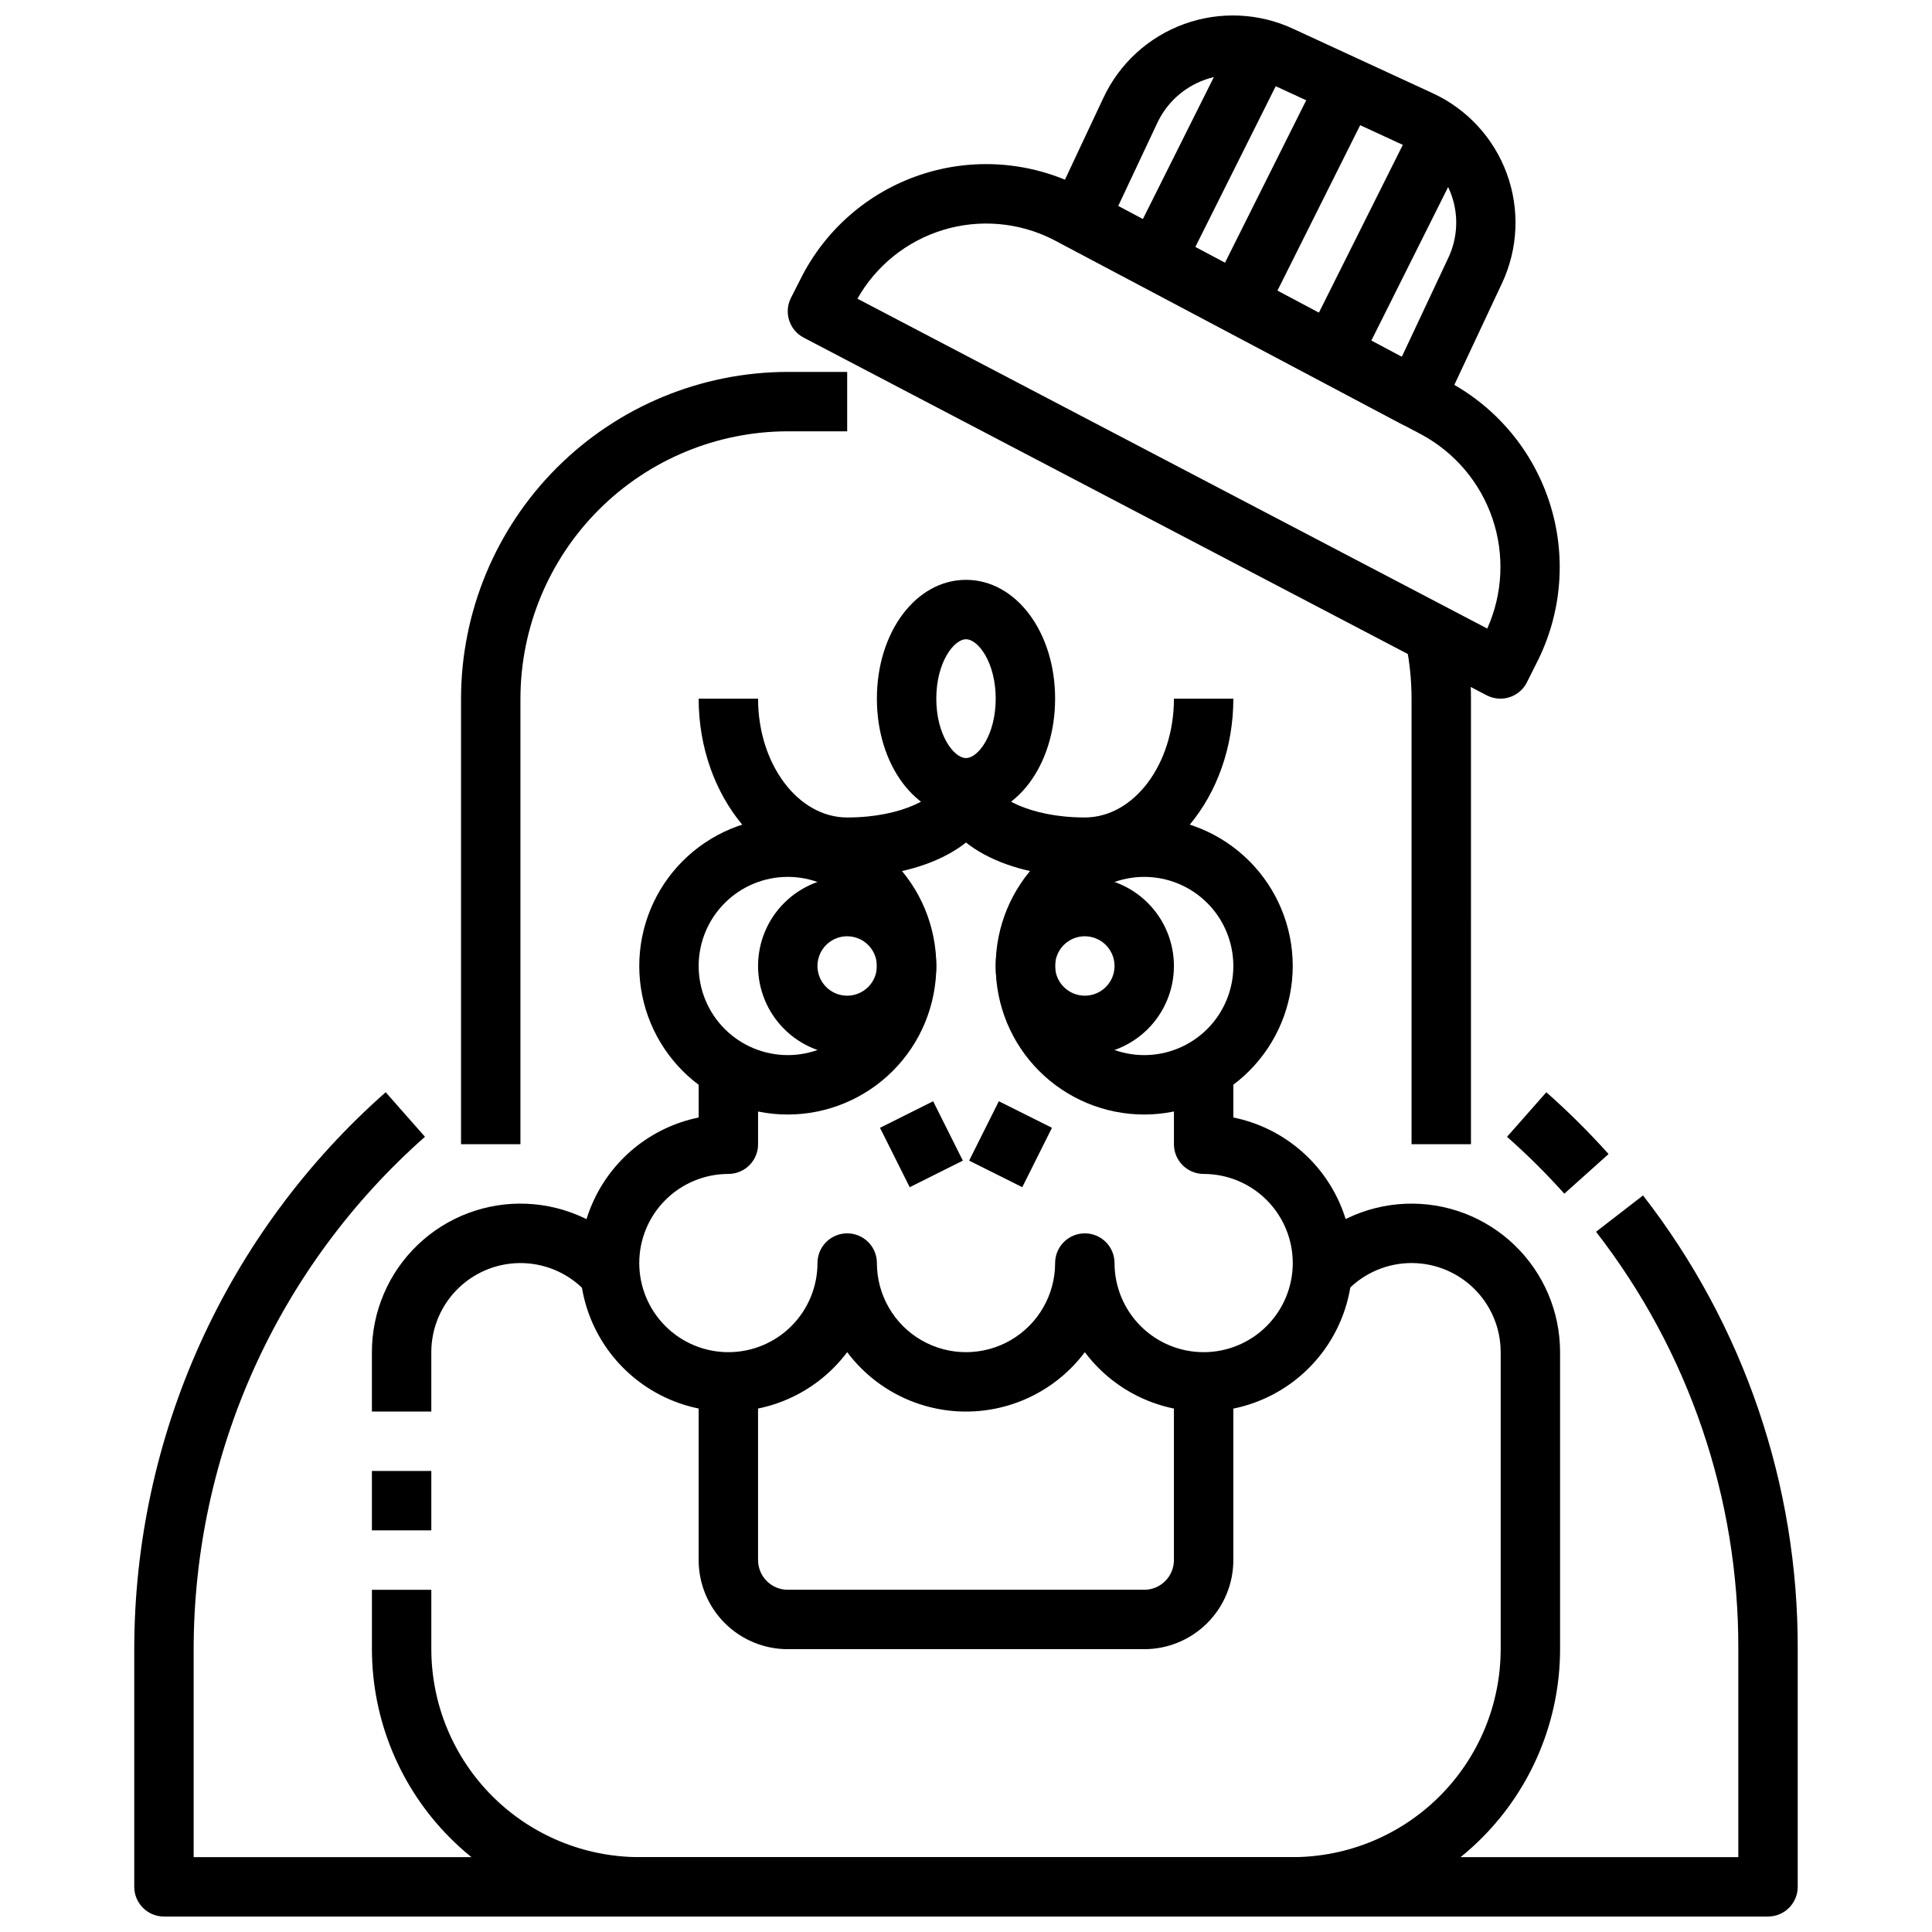
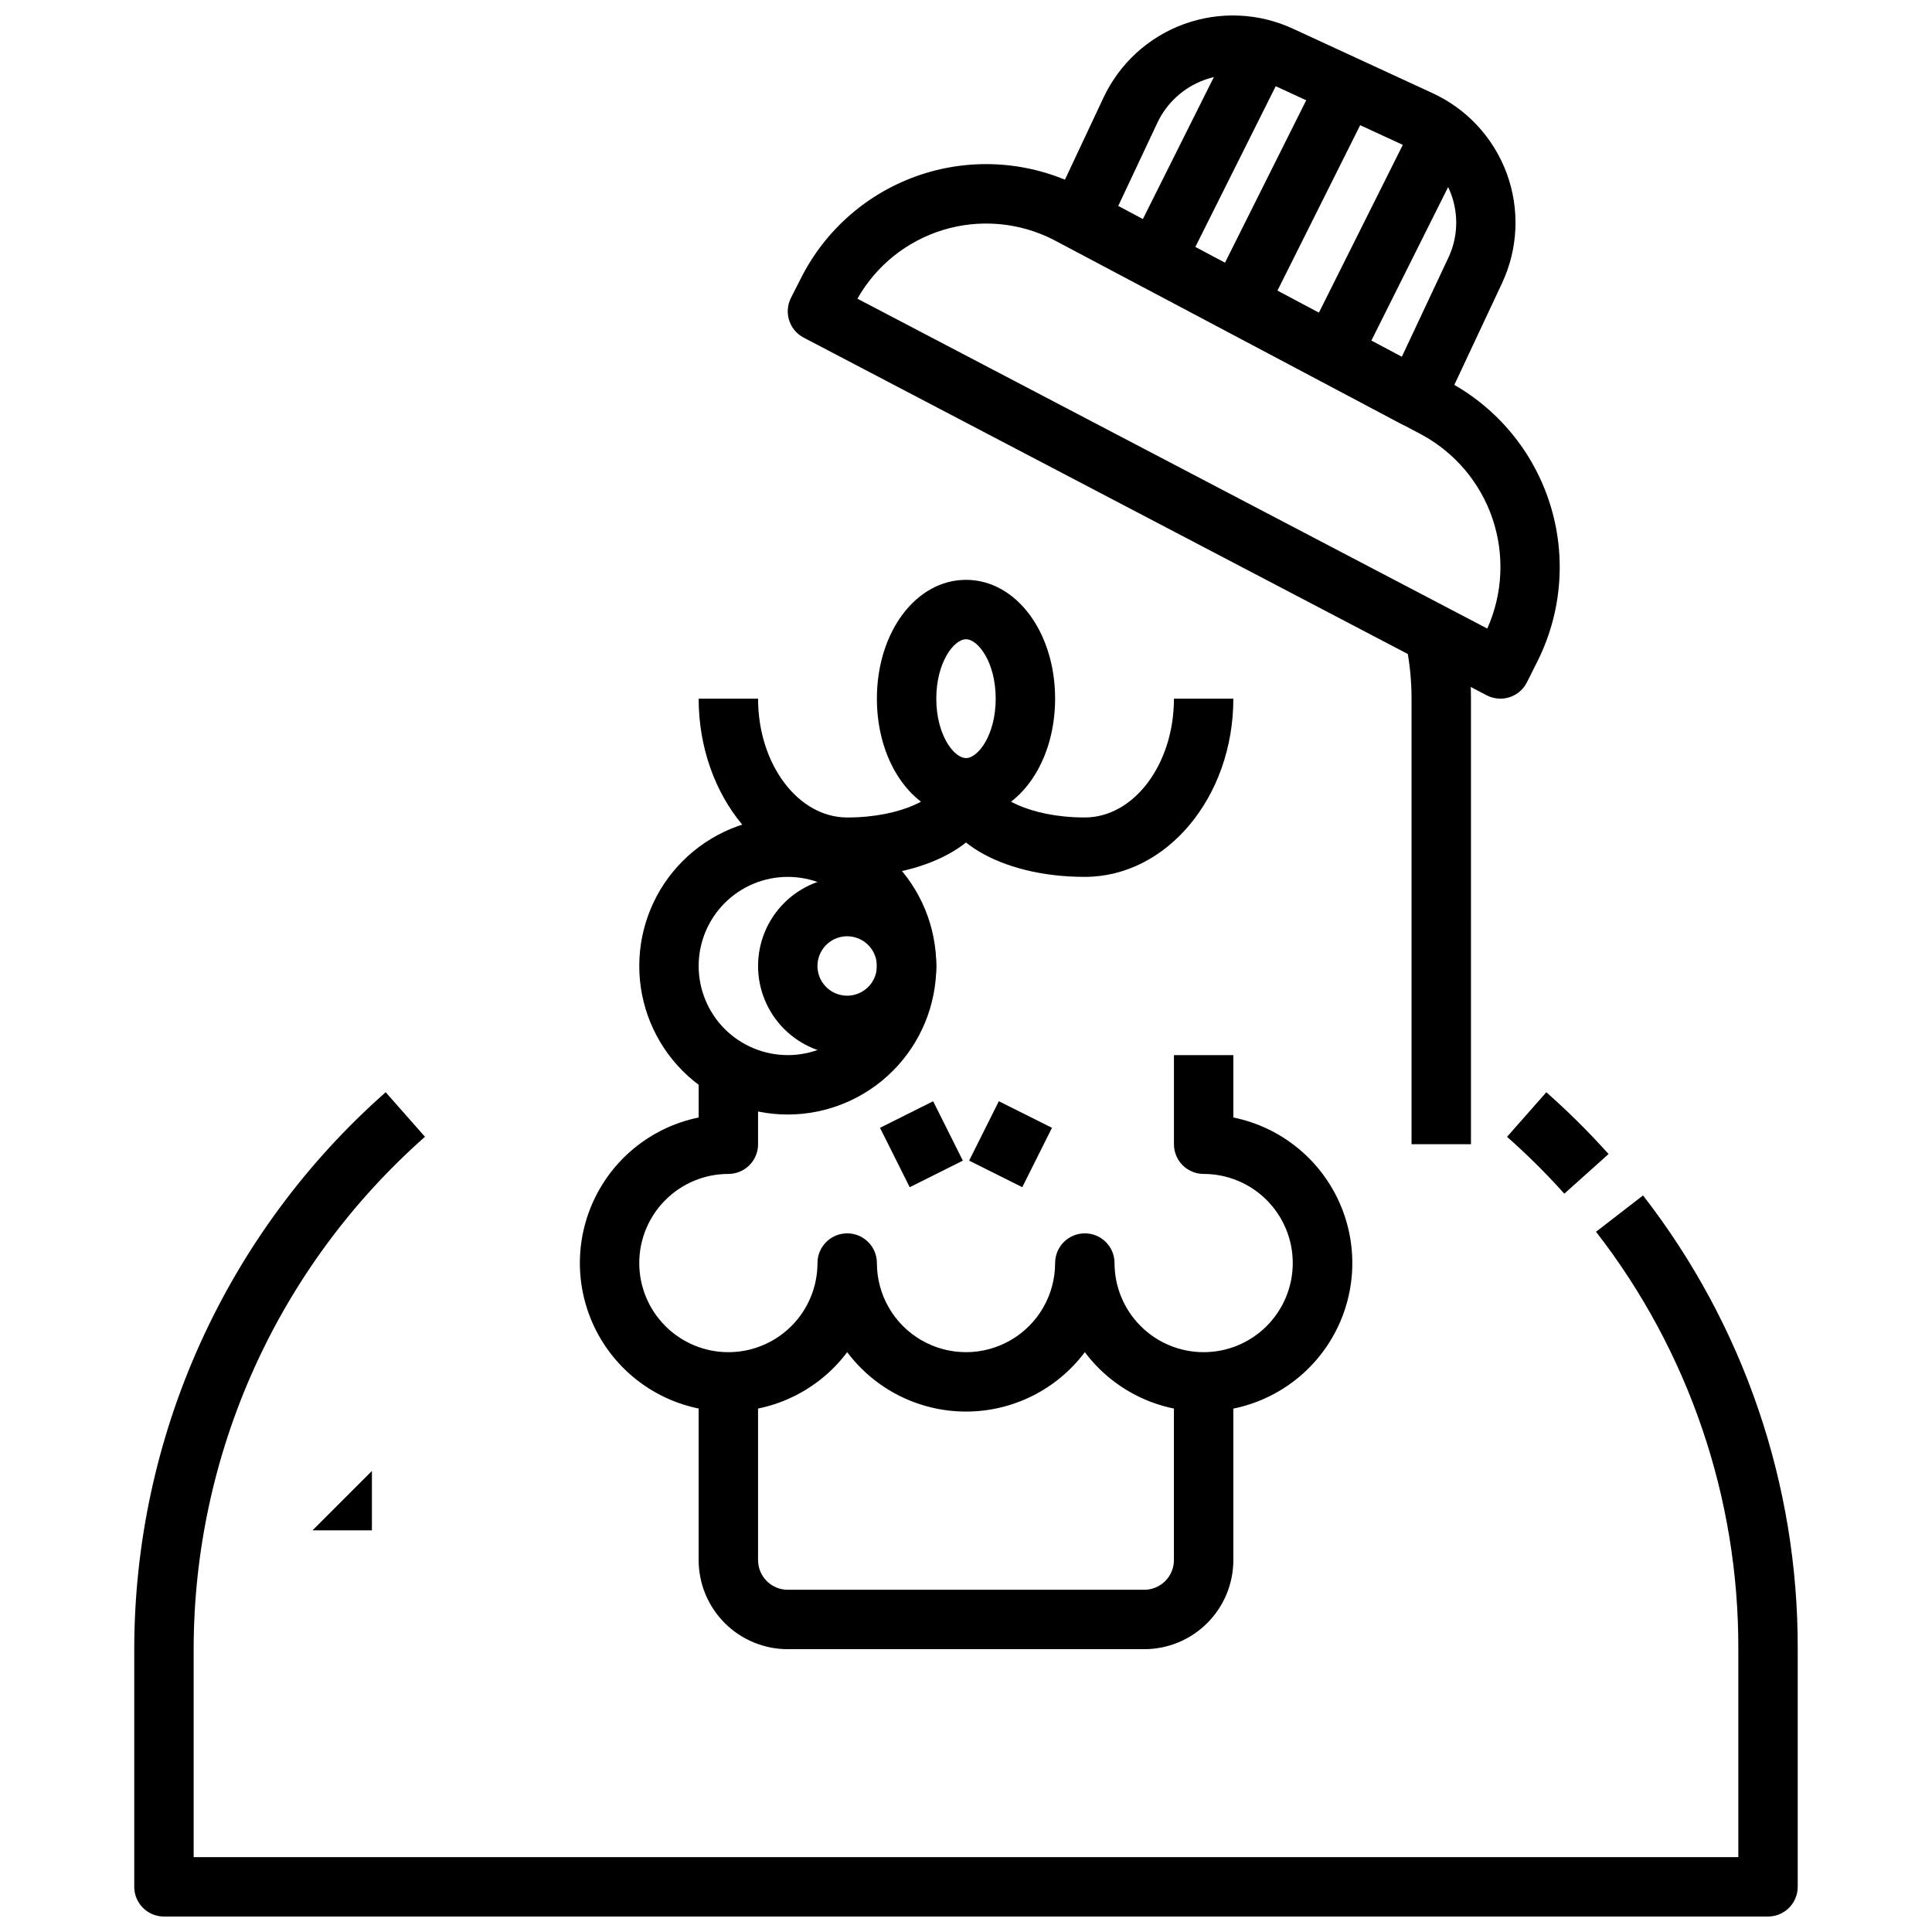
<svg xmlns="http://www.w3.org/2000/svg" width="800px" height="800px" version="1.1" viewBox="144 144 512 512">
  <defs>
    <clipPath id="c">
-       <path d="m242 462h316v189.9h-316z" />
-     </clipPath>
+       </clipPath>
    <clipPath id="b">
      <path d="m422 148.09h124v109.91h-124z" />
    </clipPath>
    <clipPath id="a">
      <path d="m179 433h442v218.9h-442z" />
    </clipPath>
  </defs>
  <path d="m368.51 423.61c-6.266 0-12.273-2.488-16.699-6.914-4.43-4.43-6.918-10.438-6.918-16.699 0-6.266 2.488-12.273 6.918-16.699 4.426-4.43 10.434-6.918 16.699-6.918 6.262 0 12.27 2.488 16.699 6.918 4.426 4.426 6.914 10.434 6.914 16.699 0 6.262-2.488 12.27-6.914 16.699-4.43 4.426-10.438 6.914-16.699 6.914zm0-31.488c-3.184 0-6.055 1.918-7.273 4.859s-0.547 6.328 1.707 8.582c2.25 2.25 5.637 2.922 8.578 1.703 2.941-1.215 4.859-4.086 4.859-7.269 0-2.09-0.828-4.09-2.305-5.566-1.477-1.477-3.481-2.309-5.566-2.309z" />
  <path d="m352.77 439.36c-10.438 0-20.449-4.148-27.832-11.527-7.379-7.383-11.527-17.395-11.527-27.832 0-10.441 4.148-20.453 11.527-27.832 7.383-7.383 17.395-11.531 27.832-11.531 10.441 0 20.449 4.148 27.832 11.531 7.383 7.379 11.527 17.391 11.527 27.832-0.012 10.434-4.16 20.438-11.539 27.816-7.379 7.379-17.383 11.531-27.82 11.543zm0-62.977c-6.262 0-12.27 2.488-16.699 6.918-4.43 4.426-6.918 10.434-6.918 16.699 0 6.262 2.488 12.27 6.918 16.699 4.43 4.426 10.438 6.914 16.699 6.914 6.266 0 12.27-2.488 16.699-6.914 4.43-4.43 6.918-10.438 6.918-16.699 0-6.266-2.488-12.273-6.918-16.699-4.43-4.43-10.434-6.918-16.699-6.918z" />
-   <path d="m431.49 423.61c-6.266 0-12.273-2.488-16.699-6.914-4.43-4.43-6.918-10.438-6.918-16.699 0-6.266 2.488-12.273 6.918-16.699 4.426-4.43 10.434-6.918 16.699-6.918 6.262 0 12.27 2.488 16.699 6.918 4.426 4.426 6.914 10.434 6.914 16.699 0 6.262-2.488 12.27-6.914 16.699-4.43 4.426-10.438 6.914-16.699 6.914zm0-31.488c-3.188 0-6.055 1.918-7.273 4.859s-0.547 6.328 1.707 8.582c2.25 2.25 5.637 2.922 8.578 1.703 2.941-1.215 4.859-4.086 4.859-7.269 0-2.09-0.832-4.09-2.305-5.566-1.477-1.477-3.481-2.309-5.566-2.309z" />
-   <path d="m447.23 439.36c-10.438 0-20.449-4.148-27.832-11.527-7.383-7.383-11.527-17.395-11.527-27.832 0-10.441 4.144-20.453 11.527-27.832 7.383-7.383 17.395-11.531 27.832-11.531s20.449 4.148 27.832 11.531c7.383 7.379 11.527 17.391 11.527 27.832-0.012 10.434-4.164 20.438-11.543 27.816s-17.383 11.531-27.816 11.543zm0-62.977c-6.262 0-12.27 2.488-16.699 6.918-4.43 4.426-6.918 10.434-6.918 16.699 0 6.262 2.488 12.27 6.918 16.699 4.43 4.426 10.438 6.914 16.699 6.914s12.27-2.488 16.699-6.914c4.43-4.43 6.918-10.438 6.918-16.699 0-6.266-2.488-12.273-6.918-16.699-4.43-4.43-10.438-6.918-16.699-6.918z" />
  <path d="m462.98 518.08c-12.391 0-24.055-5.832-31.488-15.742-7.434 9.91-19.102 15.742-31.488 15.742-12.391 0-24.055-5.832-31.488-15.742-7.766 10.348-20.121 16.215-33.047 15.703-12.926-0.516-24.773-7.348-31.695-18.281-6.918-10.93-8.023-24.562-2.953-36.465 5.066-11.906 15.66-20.559 28.332-23.148v-16.531h15.742v23.617h0.004c0 2.09-0.828 4.09-2.305 5.566-1.477 1.477-3.481 2.305-5.566 2.305-6.266 0-12.27 2.488-16.699 6.918-4.43 4.43-6.918 10.438-6.918 16.699s2.488 12.27 6.918 16.699c4.43 4.43 10.434 6.918 16.699 6.918 6.262 0 12.27-2.488 16.699-6.918 4.426-4.43 6.914-10.438 6.914-16.699 0-4.348 3.527-7.871 7.875-7.871 4.348 0 7.871 3.523 7.871 7.871 0 8.438 4.5 16.234 11.809 20.453 7.305 4.219 16.309 4.219 23.613 0 7.309-4.219 11.809-12.016 11.809-20.453 0-4.348 3.527-7.871 7.875-7.871 4.348 0 7.871 3.523 7.871 7.871 0 6.262 2.488 12.27 6.918 16.699 4.426 4.43 10.434 6.918 16.699 6.918 6.262 0 12.27-2.488 16.695-6.918 4.43-4.43 6.918-10.438 6.918-16.699s-2.488-12.27-6.918-16.699c-4.426-4.43-10.434-6.918-16.695-6.918-4.348 0-7.875-3.523-7.875-7.871v-23.617h15.742v16.531h0.004c12.867 2.613 23.586 11.473 28.574 23.621 4.992 12.148 3.594 25.98-3.727 36.887-7.316 10.902-19.59 17.441-32.719 17.426z" />
  <path d="m447.23 581.05h-94.465c-6.262 0-12.27-2.488-16.699-6.918-4.43-4.426-6.918-10.434-6.918-16.699v-47.23h15.742v47.23h0.004c0 2.09 0.828 4.09 2.305 5.566 1.477 1.477 3.481 2.309 5.566 2.309h94.465c2.09 0 4.09-0.832 5.566-2.309 1.477-1.477 2.305-3.477 2.305-5.566v-47.23h15.742v47.23h0.004c0 6.266-2.488 12.273-6.918 16.699-4.43 4.43-10.438 6.918-16.699 6.918z" />
  <g clip-path="url(#c)">
    <path d="m486.59 651.9h-173.18c-18.781-0.023-36.789-7.492-50.07-20.773-13.285-13.285-20.754-31.289-20.777-50.074v-15.742h15.742v15.742c0.02 14.609 5.828 28.617 16.16 38.945 10.328 10.332 24.336 16.141 38.945 16.16h173.18c14.609-0.02 28.617-5.828 38.945-16.16 10.332-10.328 16.145-24.336 16.16-38.945v-78.719c0-6.434-2.629-12.59-7.269-17.043-4.644-4.453-10.906-6.82-17.336-6.551-6.426 0.27-12.469 3.148-16.723 7.973l-11.809-10.414c7.094-8.043 17.16-12.844 27.875-13.289 10.715-0.449 21.148 3.492 28.891 10.918 7.738 7.422 12.113 17.68 12.113 28.406v78.719c-0.02 18.785-7.492 36.789-20.773 50.074-13.281 13.281-31.289 20.75-50.074 20.773z" />
  </g>
-   <path d="m242.56 533.82h15.742v15.742h-15.742z" />
-   <path d="m258.3 518.08h-15.742v-15.742c-0.004-10.723 4.371-20.984 12.109-28.41 7.738-7.422 18.172-11.367 28.883-10.922 10.715 0.445 20.785 5.242 27.879 13.281l-11.809 10.422c-4.258-4.82-10.297-7.699-16.723-7.965-6.43-0.266-12.688 2.102-17.328 6.555-4.641 4.453-7.266 10.605-7.269 17.039z" />
+   <path d="m242.56 533.82v15.742h-15.742z" />
  <path d="m400 360.64c-13.242 0-23.617-13.832-23.617-31.488s10.375-31.488 23.617-31.488 23.617 13.832 23.617 31.488c-0.004 17.66-10.379 31.488-23.617 31.488zm0-47.23c-3.211 0-7.871 6.133-7.871 15.742 0 9.613 4.66 15.742 7.871 15.742s7.871-6.133 7.871-15.742c0-9.609-4.66-15.742-7.871-15.742z" />
  <path d="m368.51 376.38c-21.703 0-39.359-21.184-39.359-47.23h15.742c0 17.367 10.598 31.488 23.617 31.488 15.242 0 23.617-5.91 23.617-7.871h15.742c0 13.457-16.918 23.613-39.359 23.613z" />
  <path d="m431.49 376.38c-22.441 0-39.359-10.156-39.359-23.617h15.742c0 1.961 8.375 7.871 23.617 7.871 13.02 0 23.617-14.121 23.617-31.488h15.742c0 26.051-17.656 47.234-39.359 47.234z" />
-   <path d="m281.92 447.23h-15.742v-118.08c0.027-22.957 9.156-44.965 25.391-61.199 16.234-16.23 38.242-25.363 61.199-25.391h15.742v15.742h-15.742c-18.781 0.023-36.789 7.496-50.07 20.777s-20.754 31.289-20.777 50.07z" />
  <path d="m533.82 447.23h-15.746v-118.08c0-4.758-0.473-9.504-1.418-14.168l15.43-3.148c1.156 5.699 1.734 11.504 1.734 17.316z" />
  <g clip-path="url(#b)">
    <path d="m519.1 257.28c-1.289 0.004-2.559-0.312-3.699-0.918l-88.797-47.156c-3.91-1.863-5.582-6.531-3.738-10.453l13.539-28.812c4.254-9.105 11.957-16.148 21.406-19.574s19.871-2.957 28.977 1.305l36.801 16.988c9.16 4.199 16.262 11.883 19.73 21.344 3.465 9.457 3.012 19.914-1.262 29.035l-15.832 33.758c-1.289 2.746-4.047 4.508-7.086 4.523zm-78.766-58.676 75.152 39.973 12.312-26.207c2.519-5.285 2.801-11.363 0.789-16.859-2.023-5.574-6.203-10.094-11.598-12.551l-36.84-17.004v0.004c-5.324-2.504-11.422-2.789-16.953-0.785-5.527 2-10.035 6.121-12.52 11.449z" />
  </g>
  <path d="m541.62 329.15c-1.273 0-2.523-0.309-3.652-0.895l-180.98-94.777-0.004-0.004c-3.82-1.996-5.32-6.695-3.367-10.539l2.519-4.961c6.504-13.082 17.949-23.035 31.809-27.66 13.859-4.625 28.988-3.535 42.047 3.023l4.879 2.363 93.27 49.594v-0.004c12.652 6.848 22.164 18.324 26.547 32.027 4.387 13.703 3.301 28.57-3.027 41.488l-2.992 5.977c-1.328 2.68-4.062 4.371-7.051 4.367zm-170.41-106 166.93 87.422c4.117-9.18 4.613-19.574 1.395-29.102-3.223-9.527-9.926-17.484-18.77-22.281l-97.77-51.75c-9-4.539-19.402-5.438-29.047-2.504-9.641 2.934-17.785 9.469-22.734 18.246z" />
  <path d="m377.21 442.88 14.082-7.039 7.871 15.742-14.082 7.039z" />
  <path d="m400.83 451.58 7.871-15.742 14.082 7.039-7.871 15.742z" />
  <g clip-path="url(#a)">
    <path d="m612.54 651.9h-425.09c-4.348 0-7.871-3.523-7.871-7.871v-62.977c0.012-27.918 5.957-55.516 17.441-80.965 11.488-25.445 28.254-48.16 49.188-66.637l10.414 11.809c-19.258 17-34.68 37.895-45.25 61.305-10.566 23.414-16.039 48.805-16.051 74.488v55.105h409.35v-55.105c0.137-40.047-13.137-78.992-37.707-110.62l12.453-9.629c26.711 34.379 41.141 76.711 40.996 120.25v62.977c0 2.086-0.828 4.09-2.305 5.566-1.477 1.477-3.477 2.305-5.566 2.305z" />
  </g>
  <path d="m558.56 460.34c-4.762-5.316-9.832-10.348-15.18-15.074l10.414-11.809c5.812 5.133 11.32 10.602 16.492 16.375z" />
  <path d="m463.8 223.29 31.488-62.973 14.082 7.039-31.488 62.973z" />
  <path d="m487.43 239.04 31.488-62.973 14.082 7.039-31.488 62.973z" />
  <path d="m440.19 215.42 31.488-62.973 14.082 7.039-31.488 62.973z" />
</svg>